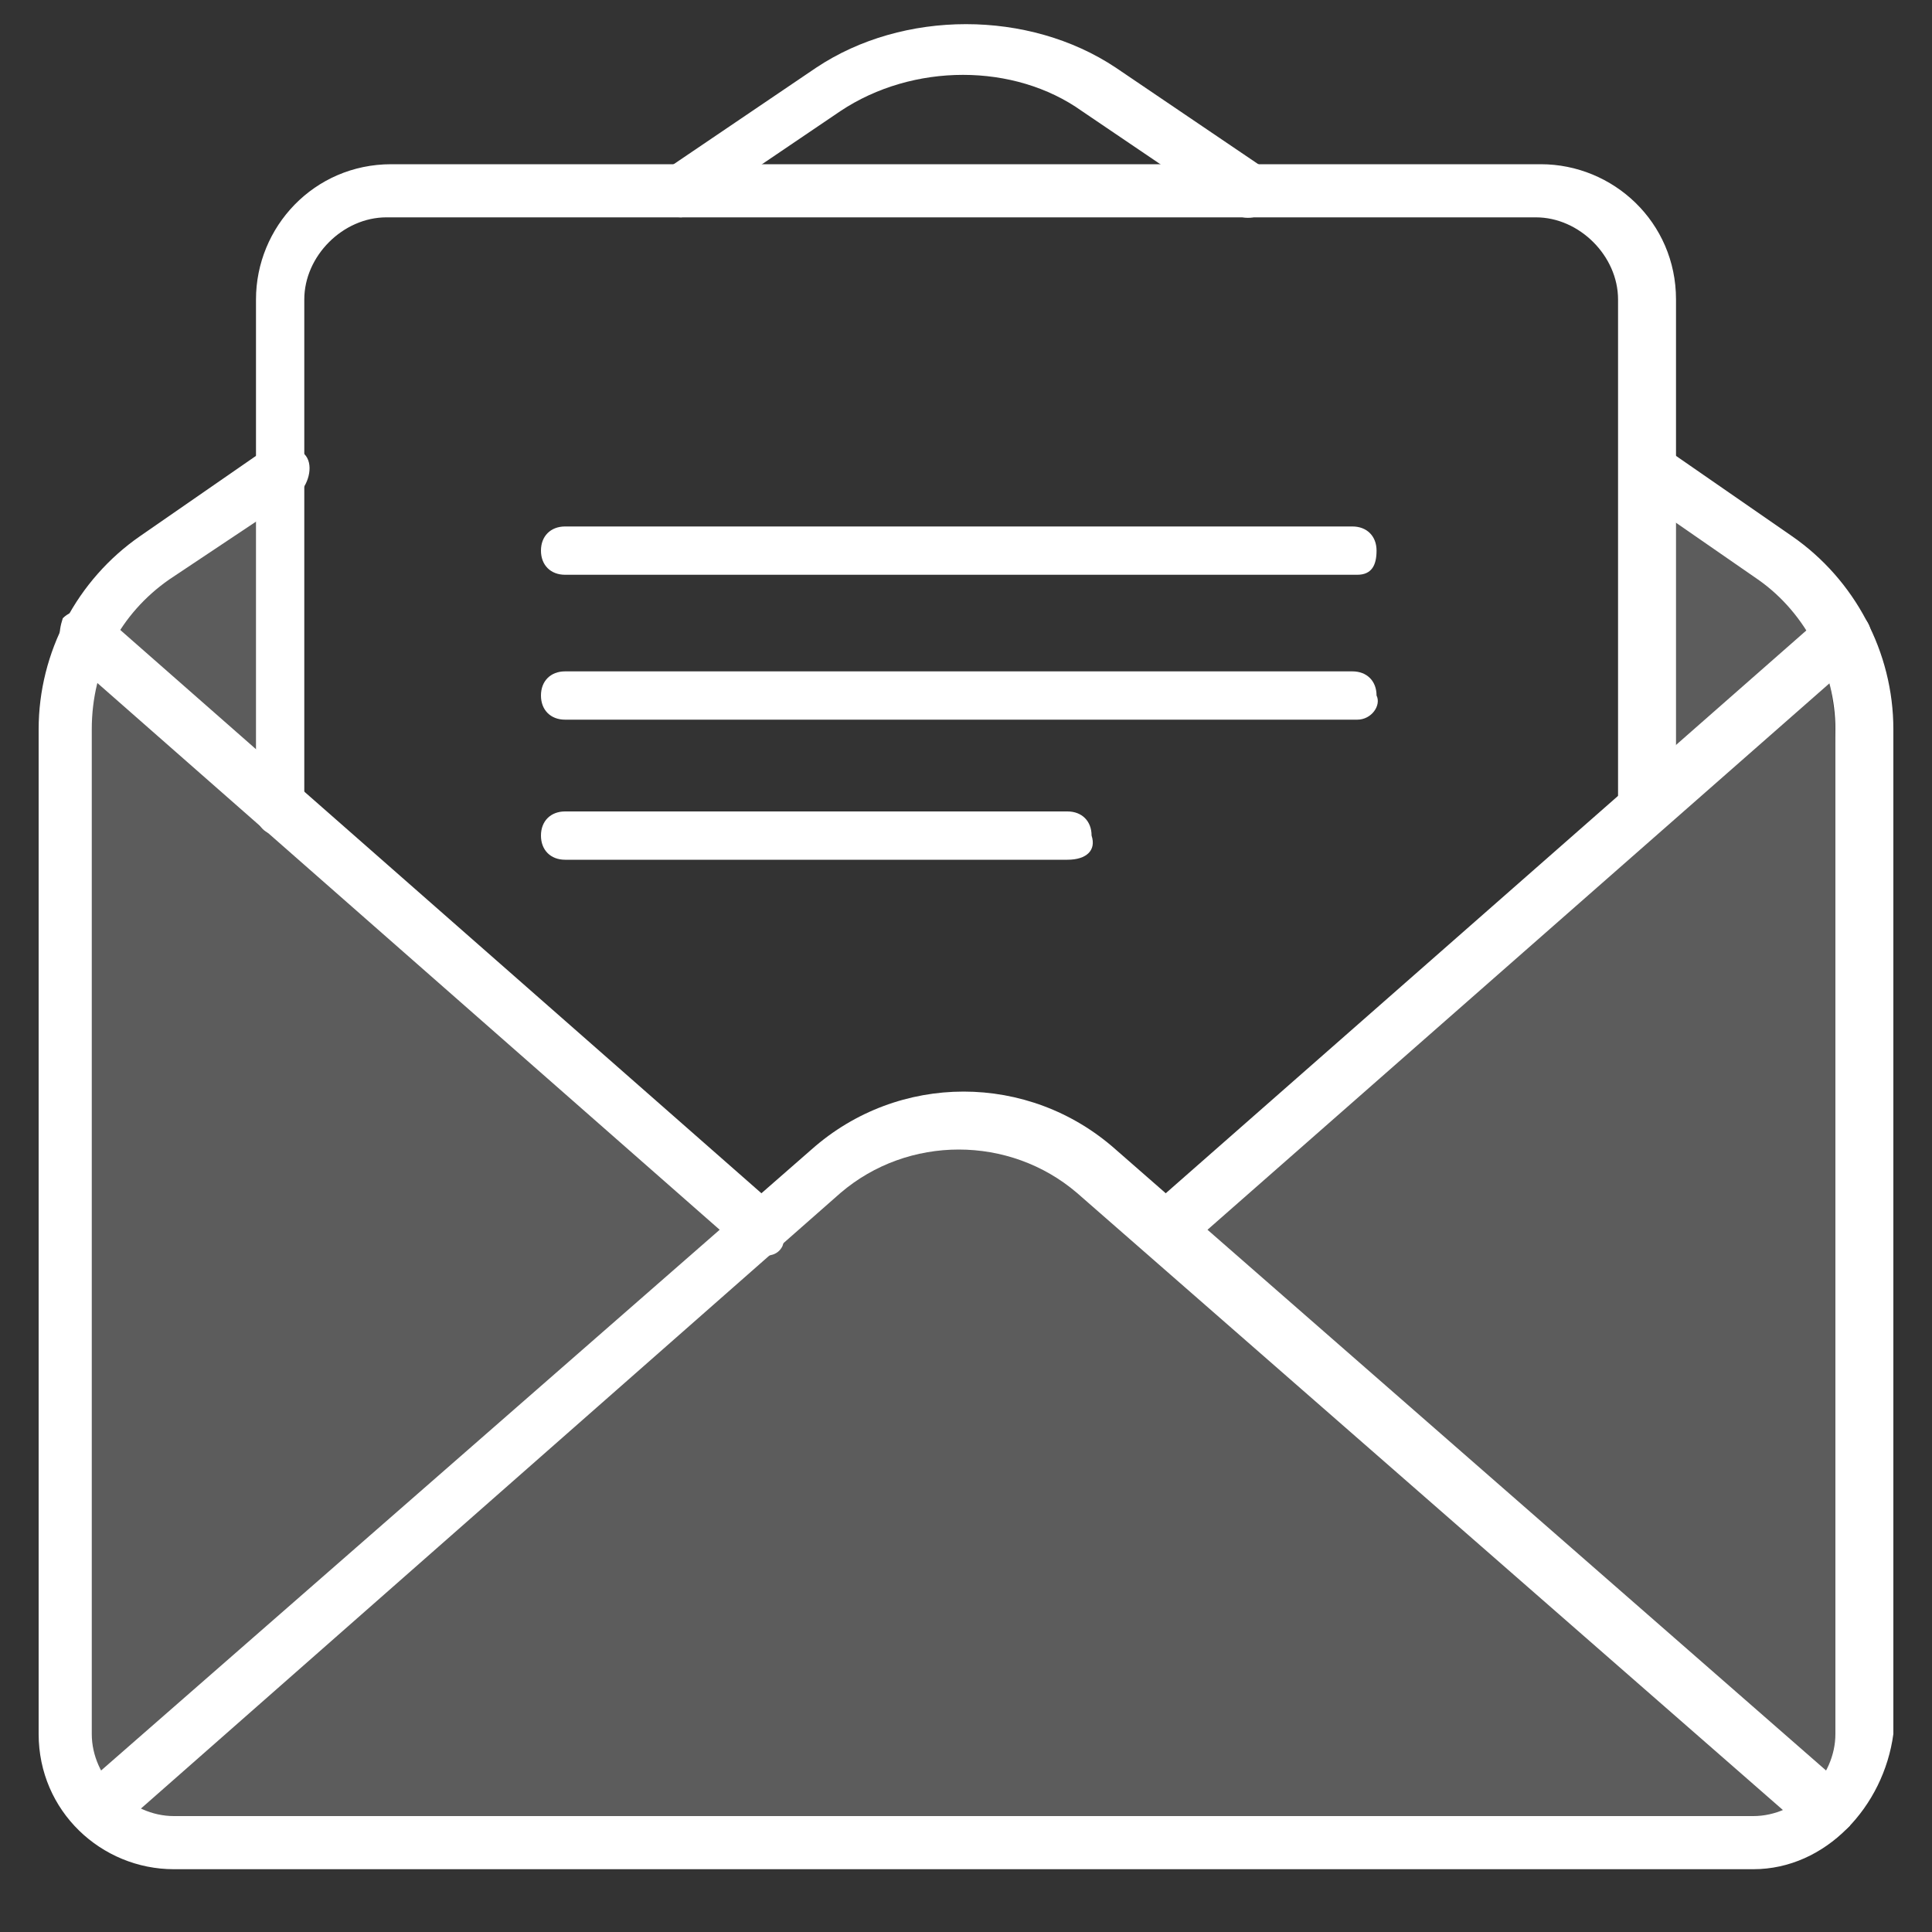
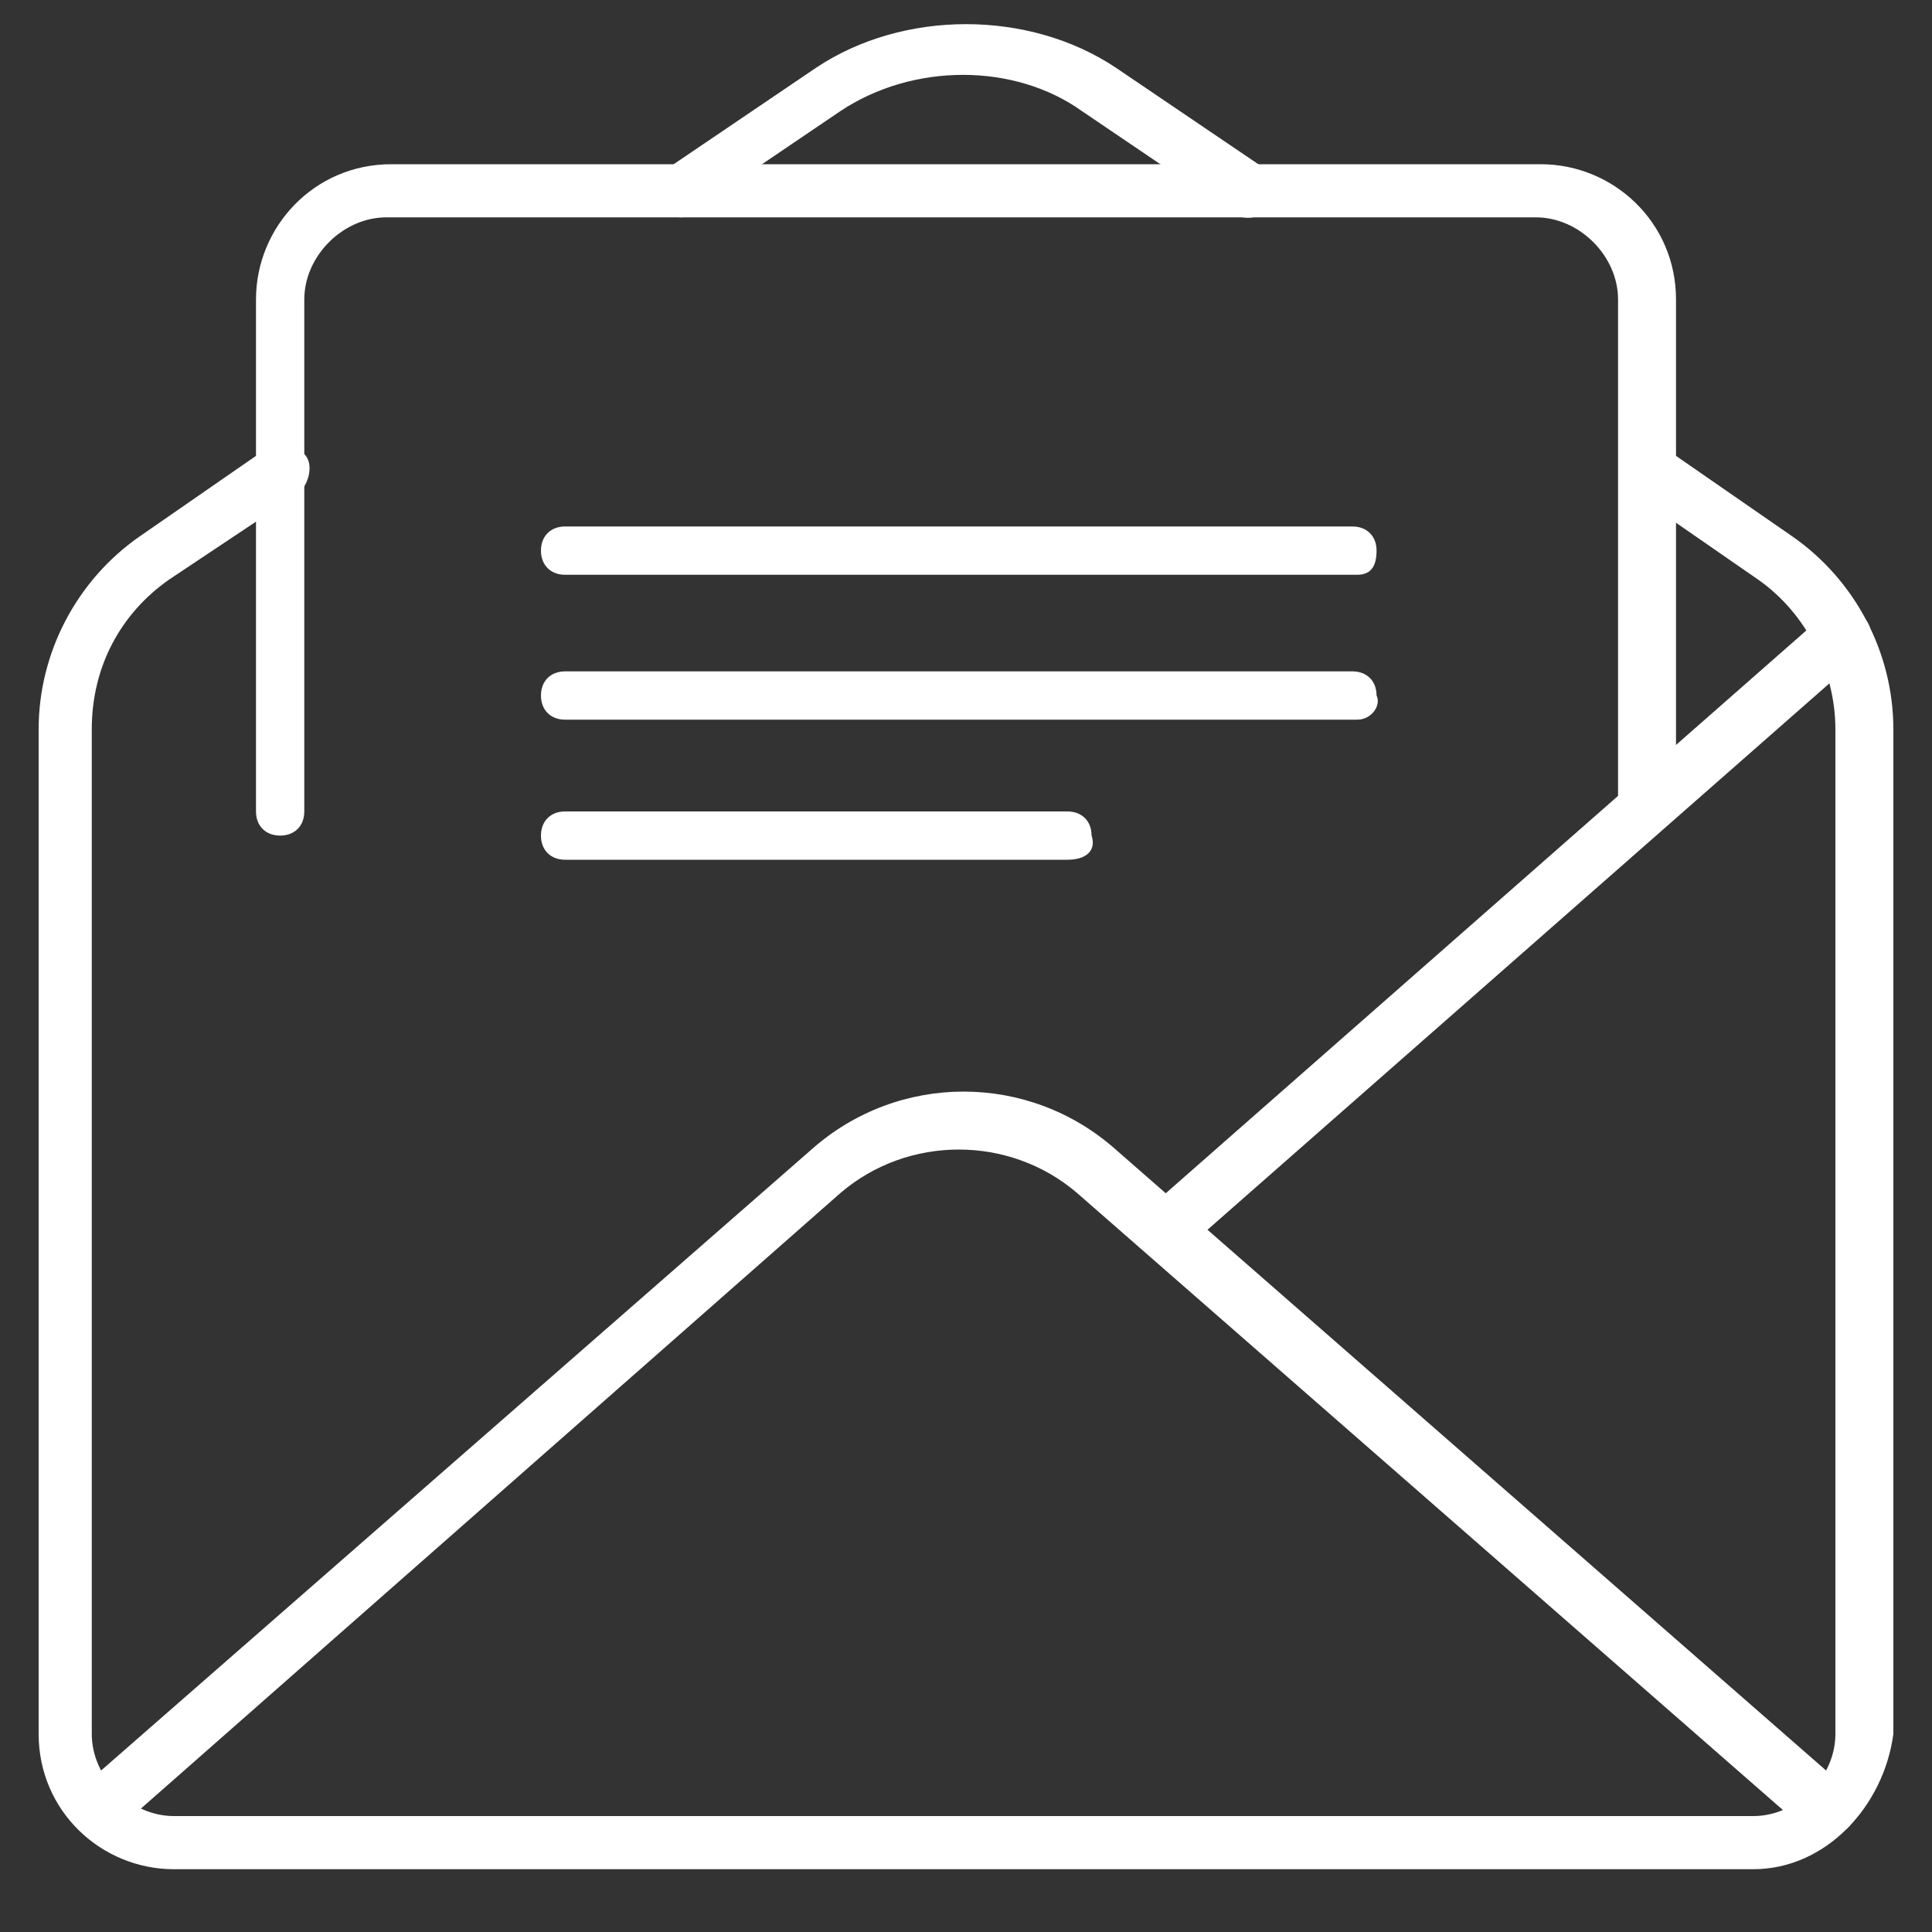
<svg xmlns="http://www.w3.org/2000/svg" version="1.1" id="Layer_8" x="0px" y="0px" viewBox="0 0 40 40" enable-background="new 0 0 40 40" xml:space="preserve">
  <rect x="0" y="0" width="40" height="40" fill="#333333" stroke="none" />
  <g>
    <g>
      <path fill="#FFFFFF" d="M37.8,38c-0.1,0-0.3,0-0.4-0.1L22.3,24.7c-1.4-1.2-3.5-1.2-4.9,0L2.4,37.9c-0.2,0.2-0.6,0.2-0.8-0.1    c-0.2-0.2-0.2-0.6,0.1-0.8l15.1-13.2c1.8-1.6,4.5-1.6,6.3,0l15.1,13.2c0.2,0.2,0.2,0.5,0.1,0.8C38.1,38,37.9,38,37.8,38z" />
    </g>
    <g>
      <path fill="#FFFFFF" d="M24.1,26c-0.2,0-0.3-0.1-0.4-0.2c-0.2-0.2-0.2-0.6,0.1-0.8l14-12.3c0.2-0.2,0.6-0.2,0.8,0.1    c0.2,0.2,0.2,0.6-0.1,0.8l-14,12.3C24.3,26,24.2,26,24.1,26z" />
    </g>
    <g>
-       <path fill="#FFFFFF" d="M15.8,26c-0.1,0-0.3,0-0.4-0.1l-14-12.3c-0.2-0.2-0.2-0.5-0.1-0.8c0.2-0.2,0.5-0.2,0.8-0.1l14,12.3    c0.2,0.2,0.2,0.5,0.1,0.8C16.1,26,15.9,26,15.8,26z" />
-     </g>
+       </g>
    <g>
      <path fill="#FFFFFF" d="M36.3,38.7H3.6c-1.5,0-2.8-1.2-2.8-2.8V15.1c0-1.6,0.8-3.1,2.1-4l2.6-1.8c0.2-0.2,0.6-0.1,0.8,0.1    c0.2,0.2,0.1,0.6-0.1,0.8L3.5,12c-1,0.7-1.6,1.8-1.6,3.1v20.8c0,0.9,0.8,1.7,1.7,1.7h32.7c0.9,0,1.7-0.8,1.7-1.7V15.1    c0-1.2-0.6-2.4-1.6-3.1l-2.6-1.8c-0.2-0.2-0.3-0.5-0.1-0.8c0.2-0.2,0.5-0.3,0.8-0.1l2.6,1.8c1.3,0.9,2.1,2.4,2.1,4v20.8    C39,37.4,37.8,38.7,36.3,38.7z M14.1,4.5c-0.2,0-0.3-0.1-0.4-0.2c-0.2-0.2-0.1-0.6,0.1-0.8l3.1-2.1c1.8-1.2,4.4-1.2,6.2,0l3.1,2.1    c0.2,0.2,0.3,0.5,0.1,0.8c-0.2,0.2-0.5,0.3-0.8,0.1l-3.1-2.1c-1.4-1-3.5-1-5,0l-3.1,2.1C14.3,4.4,14.2,4.5,14.1,4.5z" />
    </g>
    <g>
      <path fill="#FFFFFF" d="M34,17.3c-0.3,0-0.5-0.2-0.5-0.5V6.2c0-0.9-0.8-1.7-1.7-1.7H8c-0.9,0-1.7,0.8-1.7,1.7v10.6    c0,0.3-0.2,0.5-0.5,0.5c-0.3,0-0.5-0.2-0.5-0.5V6.2c0-1.5,1.2-2.8,2.8-2.8h23.8c1.5,0,2.8,1.2,2.8,2.8v10.6    C34.6,17,34.3,17.3,34,17.3z" />
    </g>
    <g opacity="0.2">
-       <path fill="#FFFFFF" d="M36.4,11.9L34,10h0v6.9l-9.9,8.7l-1.3-1.2c-1.6-1.4-4-1.4-5.6,0l-1.3,1.2L6,16.9V10H5.8L3,11.9    c-1.1,0.8-2,2.1-2,3.5v20.8C1,37.4,2.3,38,3.6,38h32.7c1.2,0,1.7-0.6,1.7-1.8V15.4C38,14,37.6,12.6,36.4,11.9z" />
-     </g>
+       </g>
    <g>
      <path fill="#FFFFFF" d="M28.1,11.9H11.7c-0.3,0-0.5-0.2-0.5-0.5s0.2-0.5,0.5-0.5h16.3c0.3,0,0.5,0.2,0.5,0.5S28.4,11.9,28.1,11.9z    " />
    </g>
    <g>
      <path fill="#FFFFFF" d="M28.1,14.9H11.7c-0.3,0-0.5-0.2-0.5-0.5c0-0.3,0.2-0.5,0.5-0.5h16.3c0.3,0,0.5,0.2,0.5,0.5    C28.6,14.6,28.4,14.9,28.1,14.9z" />
    </g>
    <g>
      <path fill="#FFFFFF" d="M22.1,17.8H11.7c-0.3,0-0.5-0.2-0.5-0.5c0-0.3,0.2-0.5,0.5-0.5h10.4c0.3,0,0.5,0.2,0.5,0.5    C22.7,17.6,22.5,17.8,22.1,17.8z" />
    </g>
  </g>
</svg>